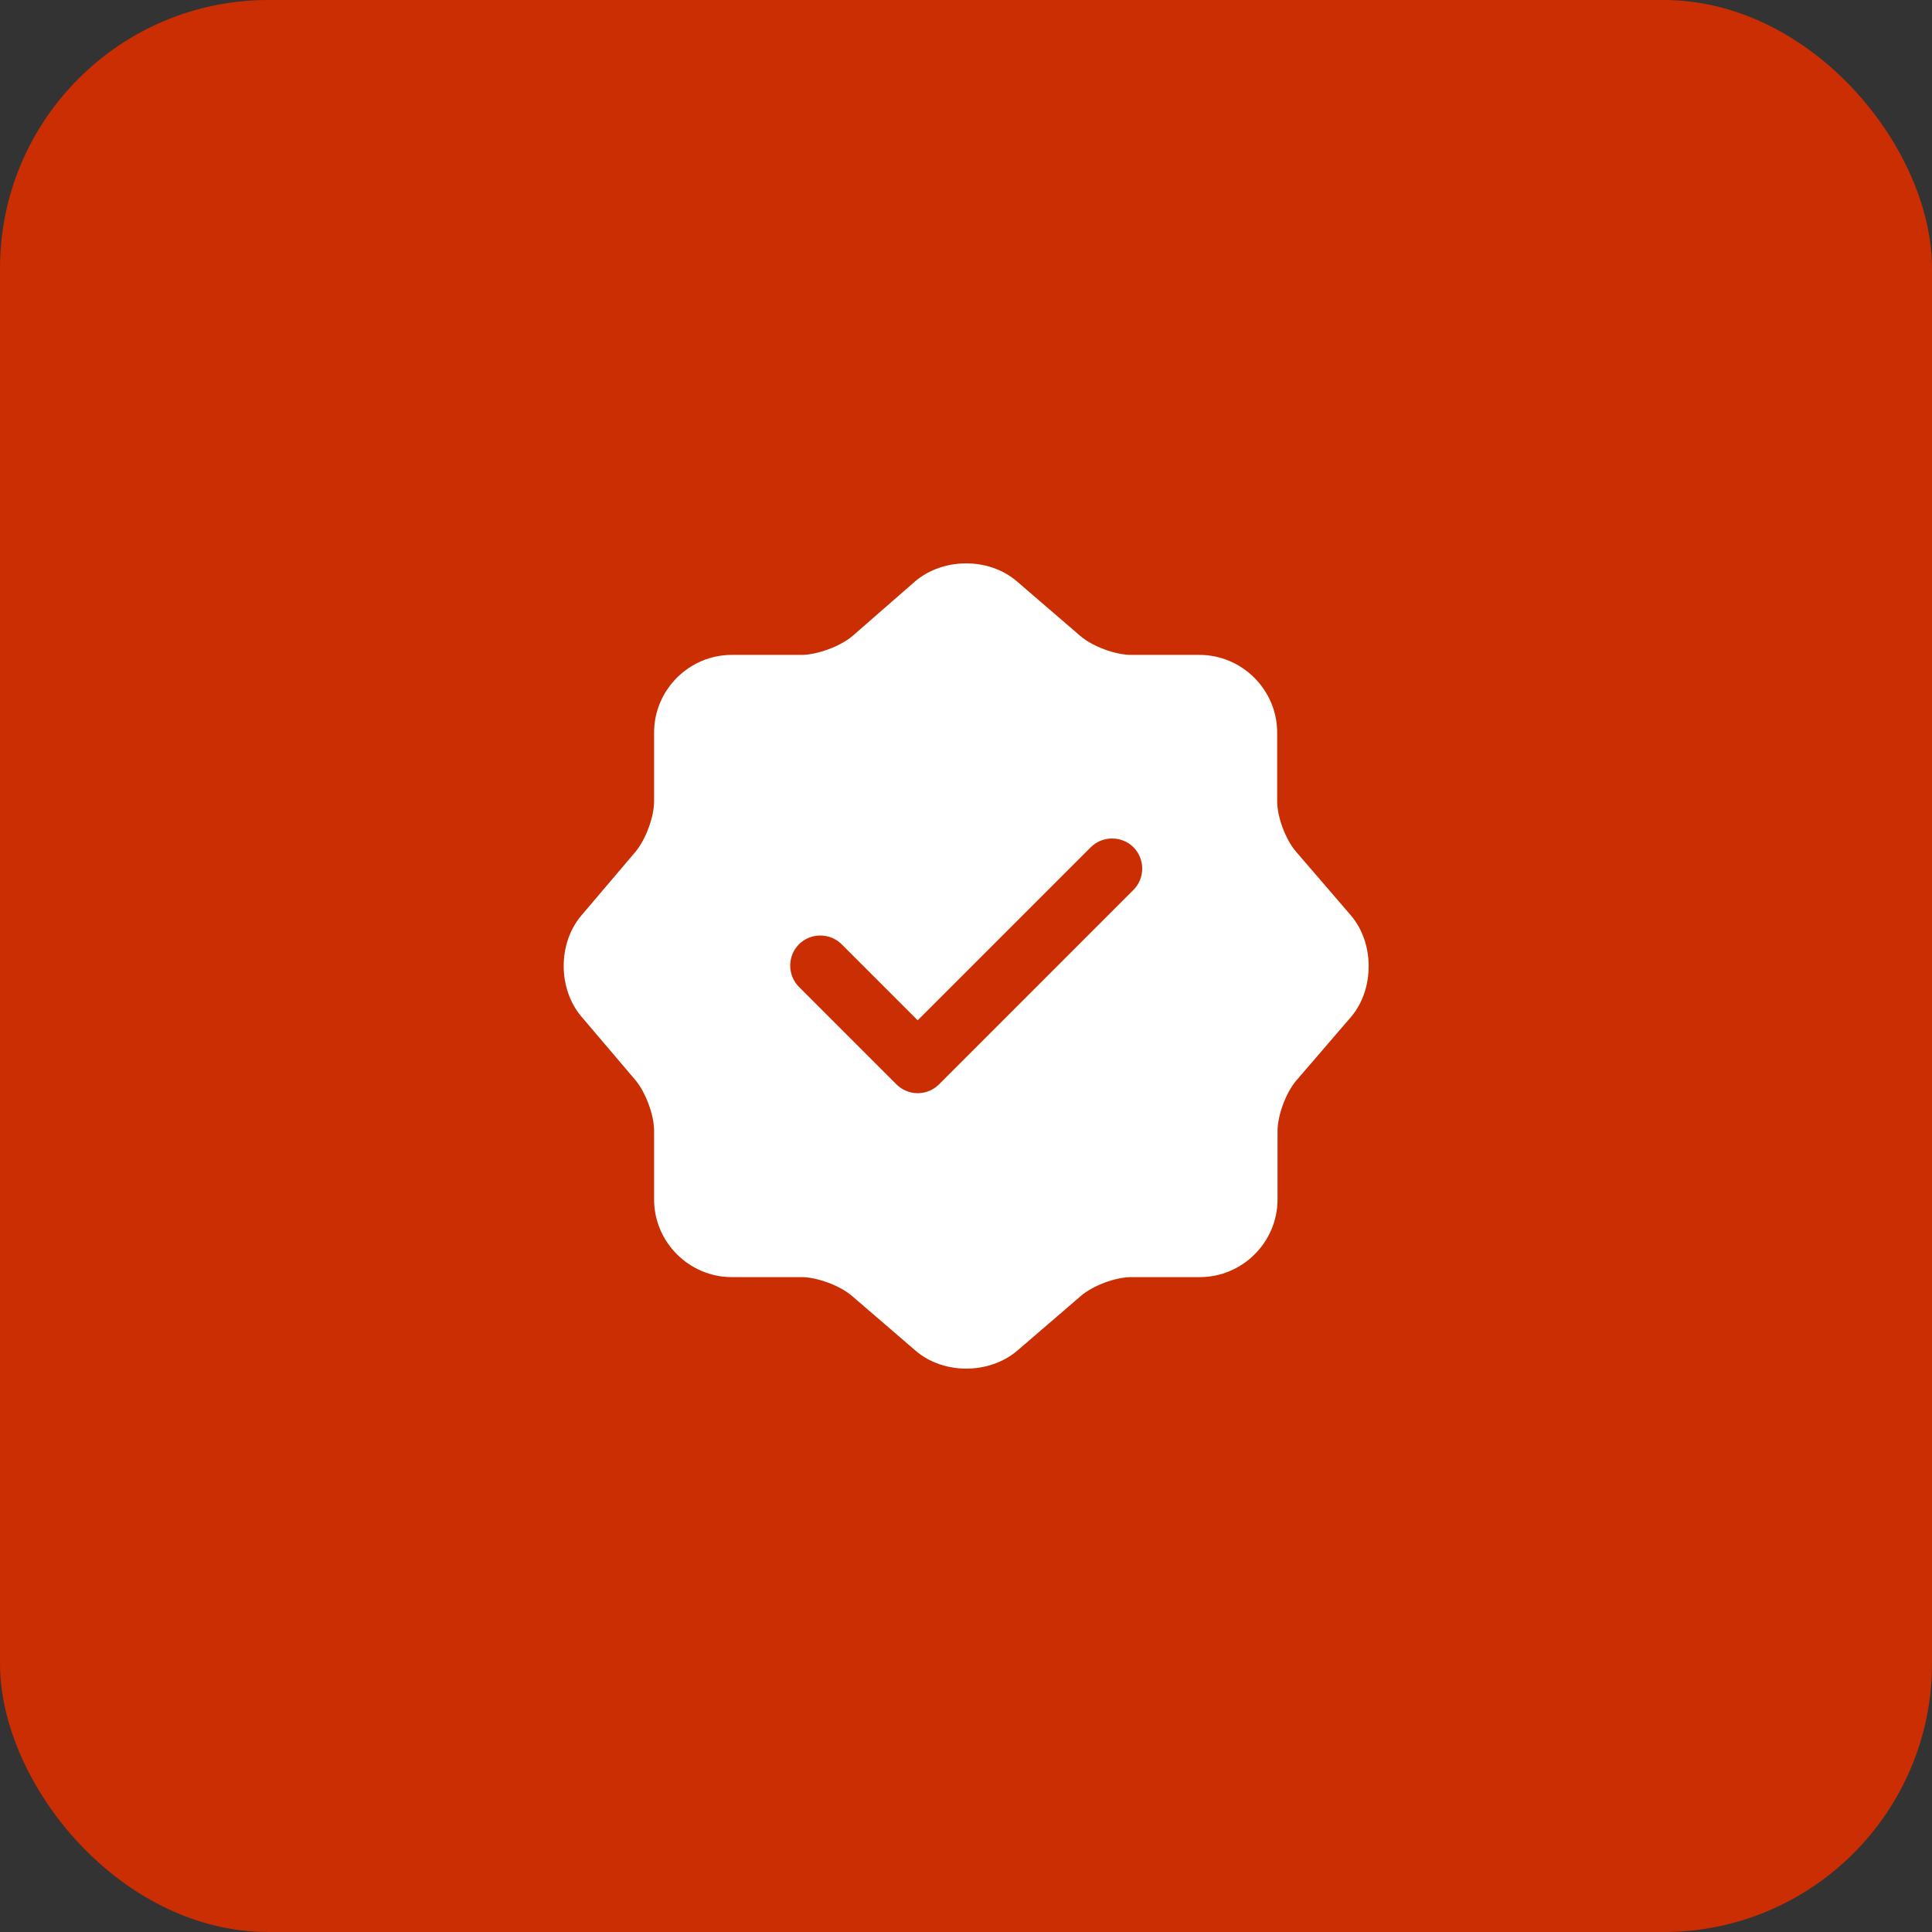
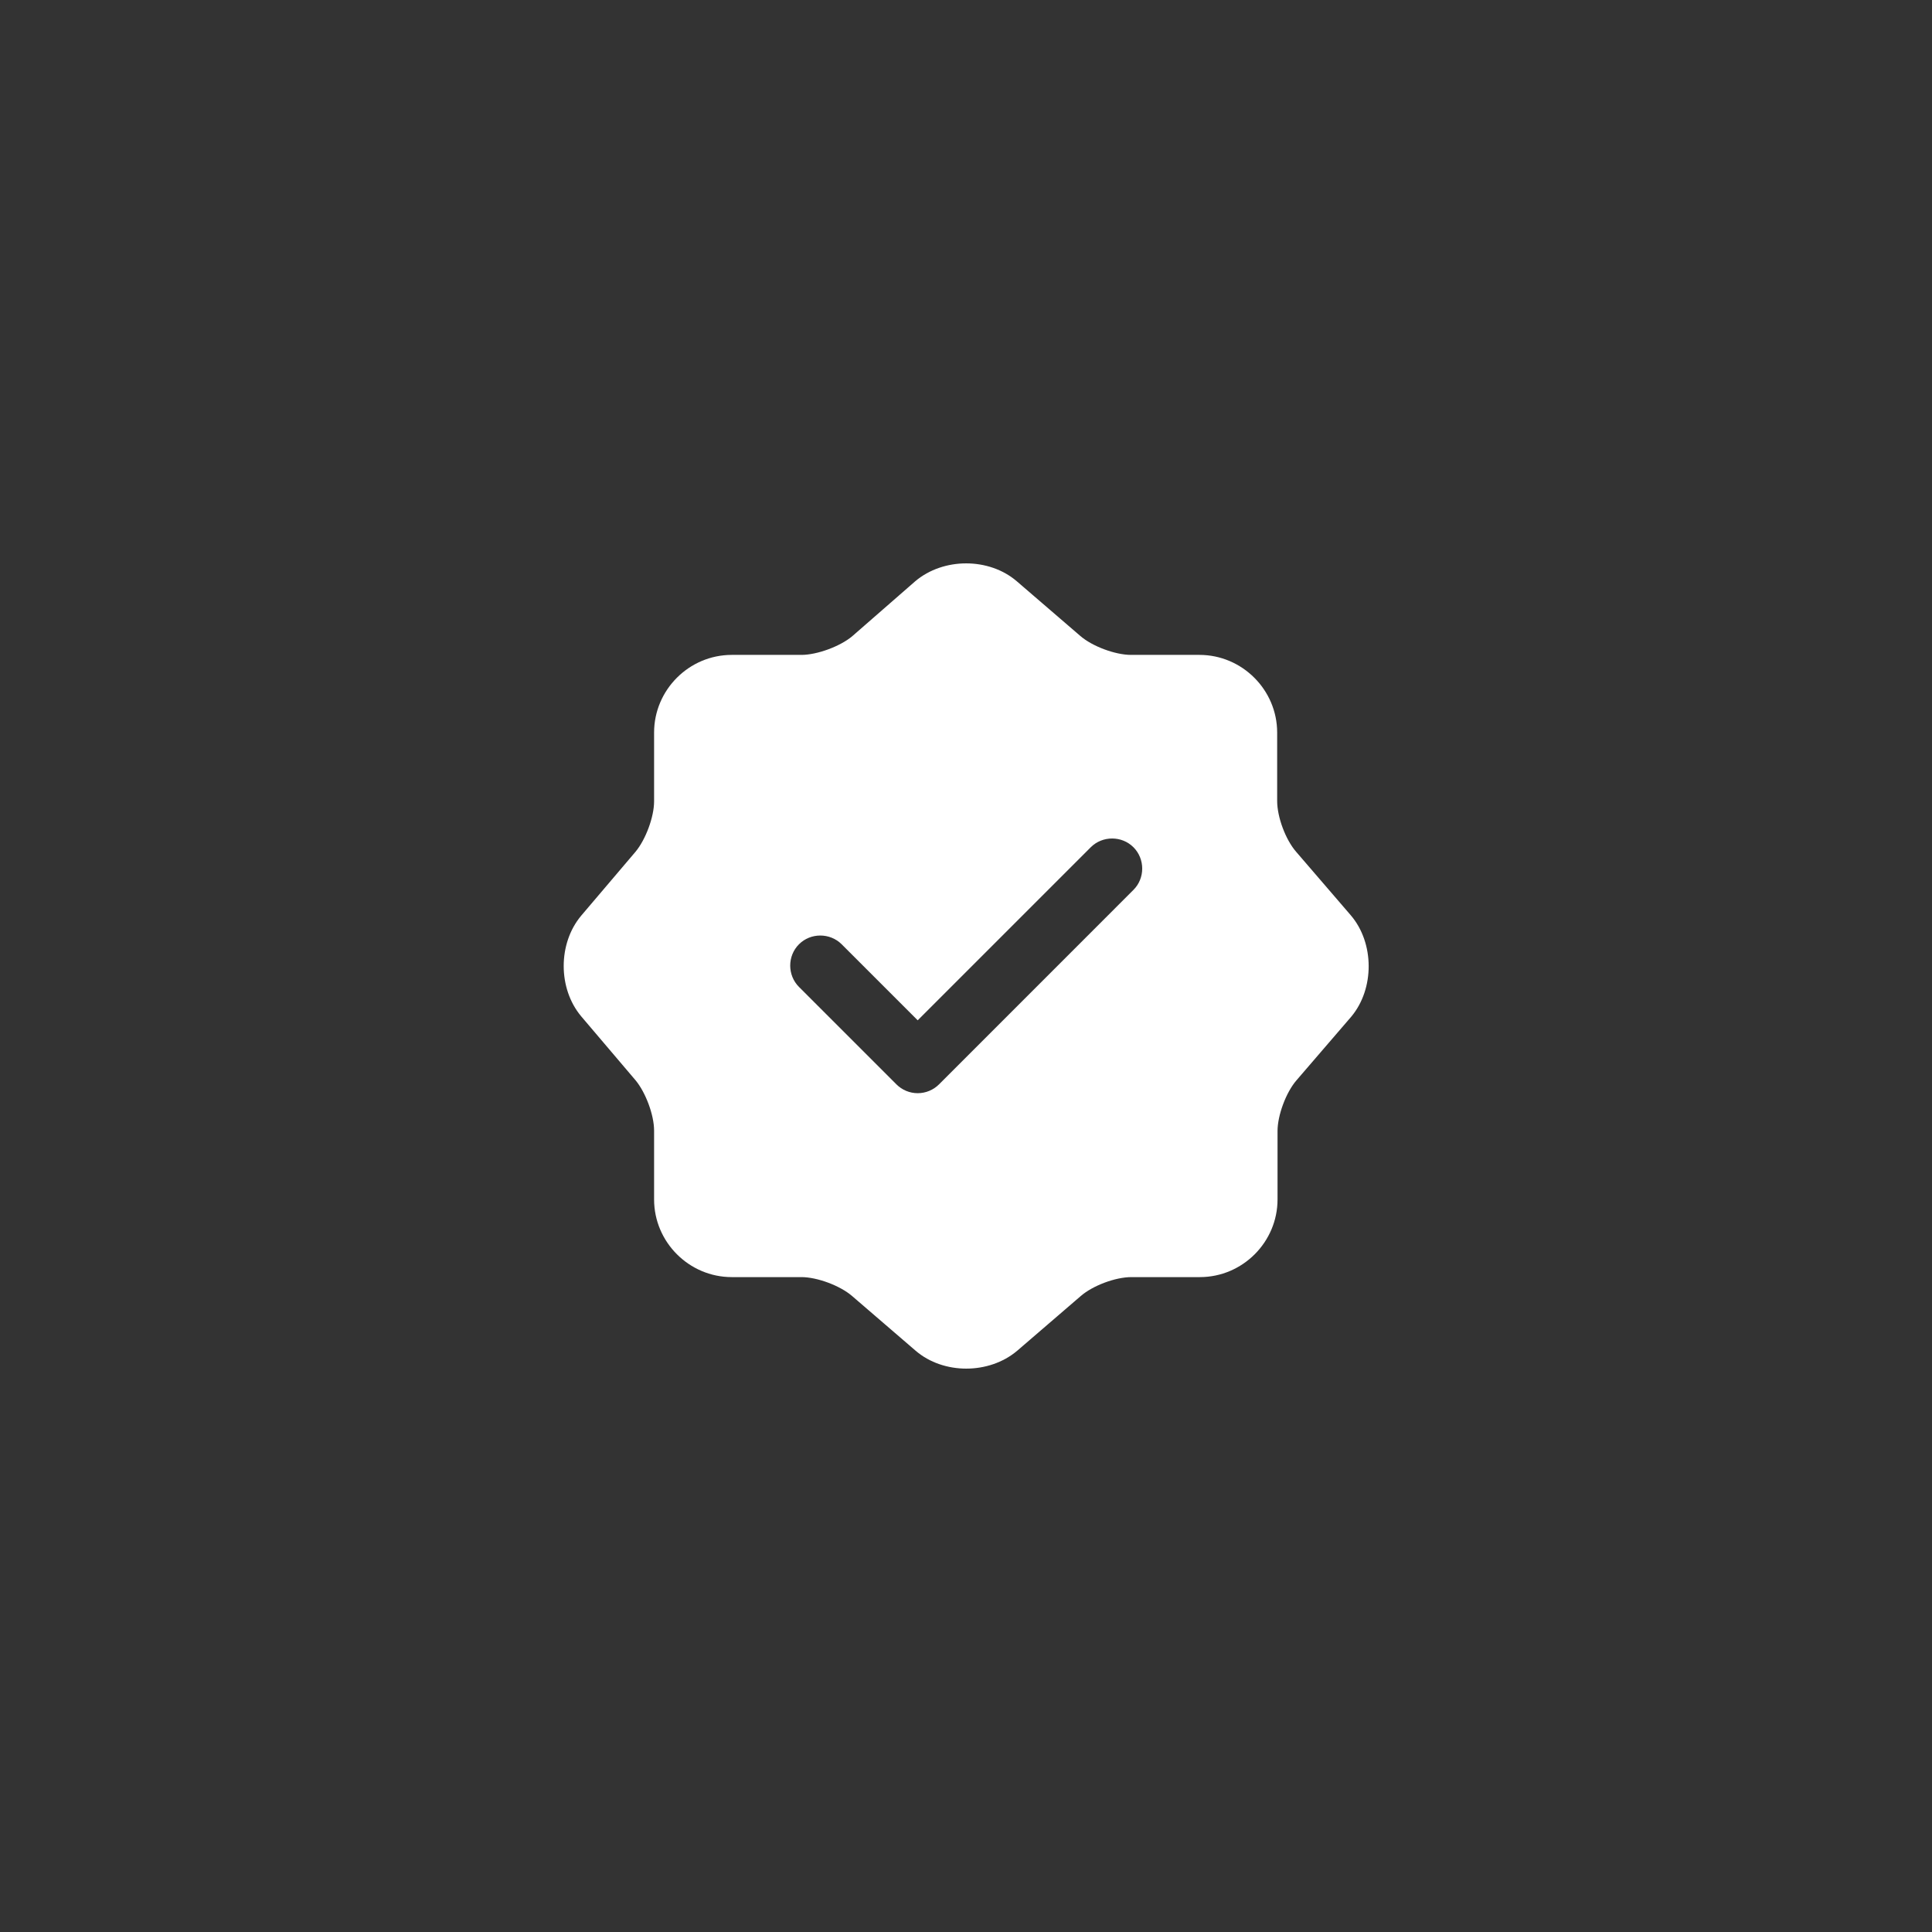
<svg xmlns="http://www.w3.org/2000/svg" width="36" height="36" viewBox="0 0 36 36" fill="none">
  <rect x="0" y="0" width="36" height="36" fill="#333333" stroke="none" />
-   <rect width="36" height="36" rx="5" fill="#CA2E02" />
  <path d="M25.17 17.055L24.15 15.87C23.955 15.645 23.798 15.225 23.798 14.925V13.65C23.798 12.855 23.145 12.203 22.35 12.203H21.075C20.783 12.203 20.355 12.045 20.13 11.85L18.945 10.83C18.428 10.387 17.58 10.387 17.055 10.83L15.878 11.857C15.653 12.045 15.225 12.203 14.933 12.203H13.635C12.84 12.203 12.188 12.855 12.188 13.65V14.932C12.188 15.225 12.03 15.645 11.843 15.87L10.83 17.062C10.395 17.58 10.395 18.42 10.83 18.938L11.843 20.13C12.03 20.355 12.188 20.775 12.188 21.067V22.35C12.188 23.145 12.84 23.797 13.635 23.797H14.933C15.225 23.797 15.653 23.955 15.878 24.15L17.063 25.17C17.58 25.613 18.428 25.613 18.953 25.17L20.138 24.15C20.363 23.955 20.783 23.797 21.083 23.797H22.358C23.153 23.797 23.805 23.145 23.805 22.35V21.075C23.805 20.782 23.963 20.355 24.158 20.13L25.178 18.945C25.613 18.427 25.613 17.573 25.17 17.055ZM21.12 16.582L17.498 20.205C17.393 20.31 17.25 20.37 17.1 20.37C16.95 20.37 16.808 20.31 16.703 20.205L14.888 18.39C14.67 18.172 14.67 17.812 14.888 17.595C15.105 17.378 15.465 17.378 15.683 17.595L17.1 19.012L20.325 15.787C20.543 15.57 20.903 15.57 21.12 15.787C21.338 16.005 21.338 16.365 21.12 16.582Z" fill="white" />
</svg>